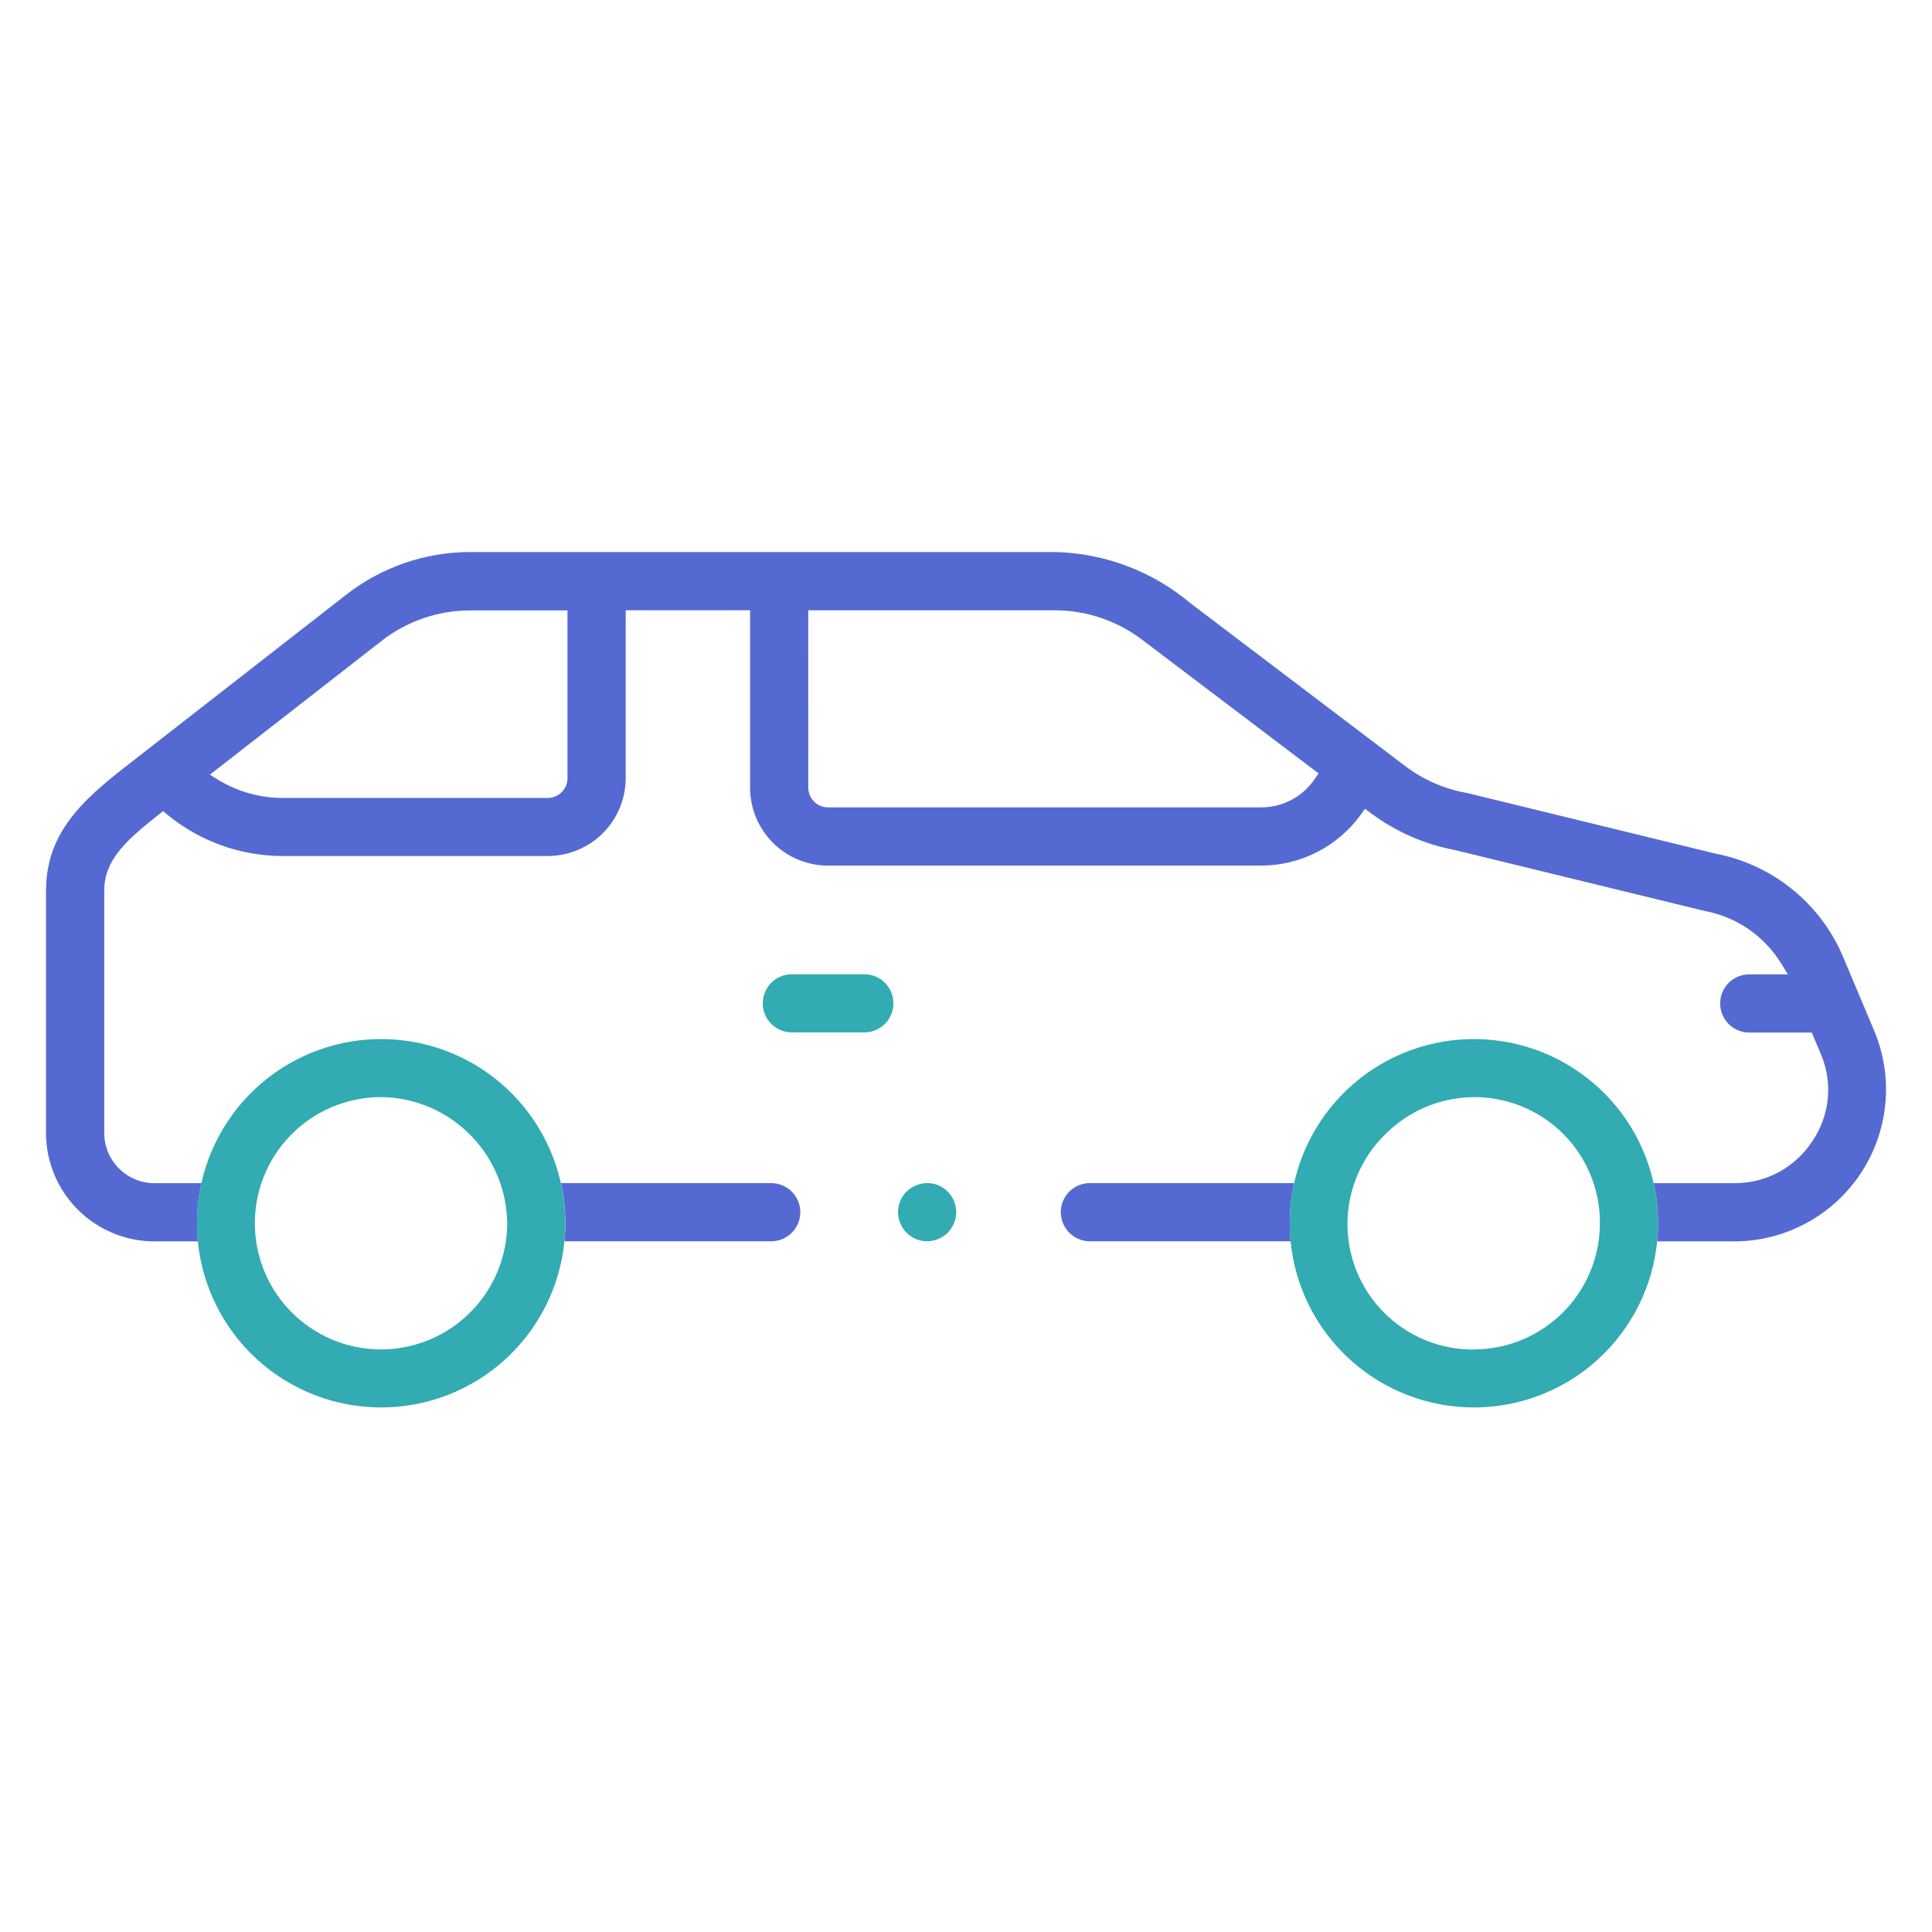
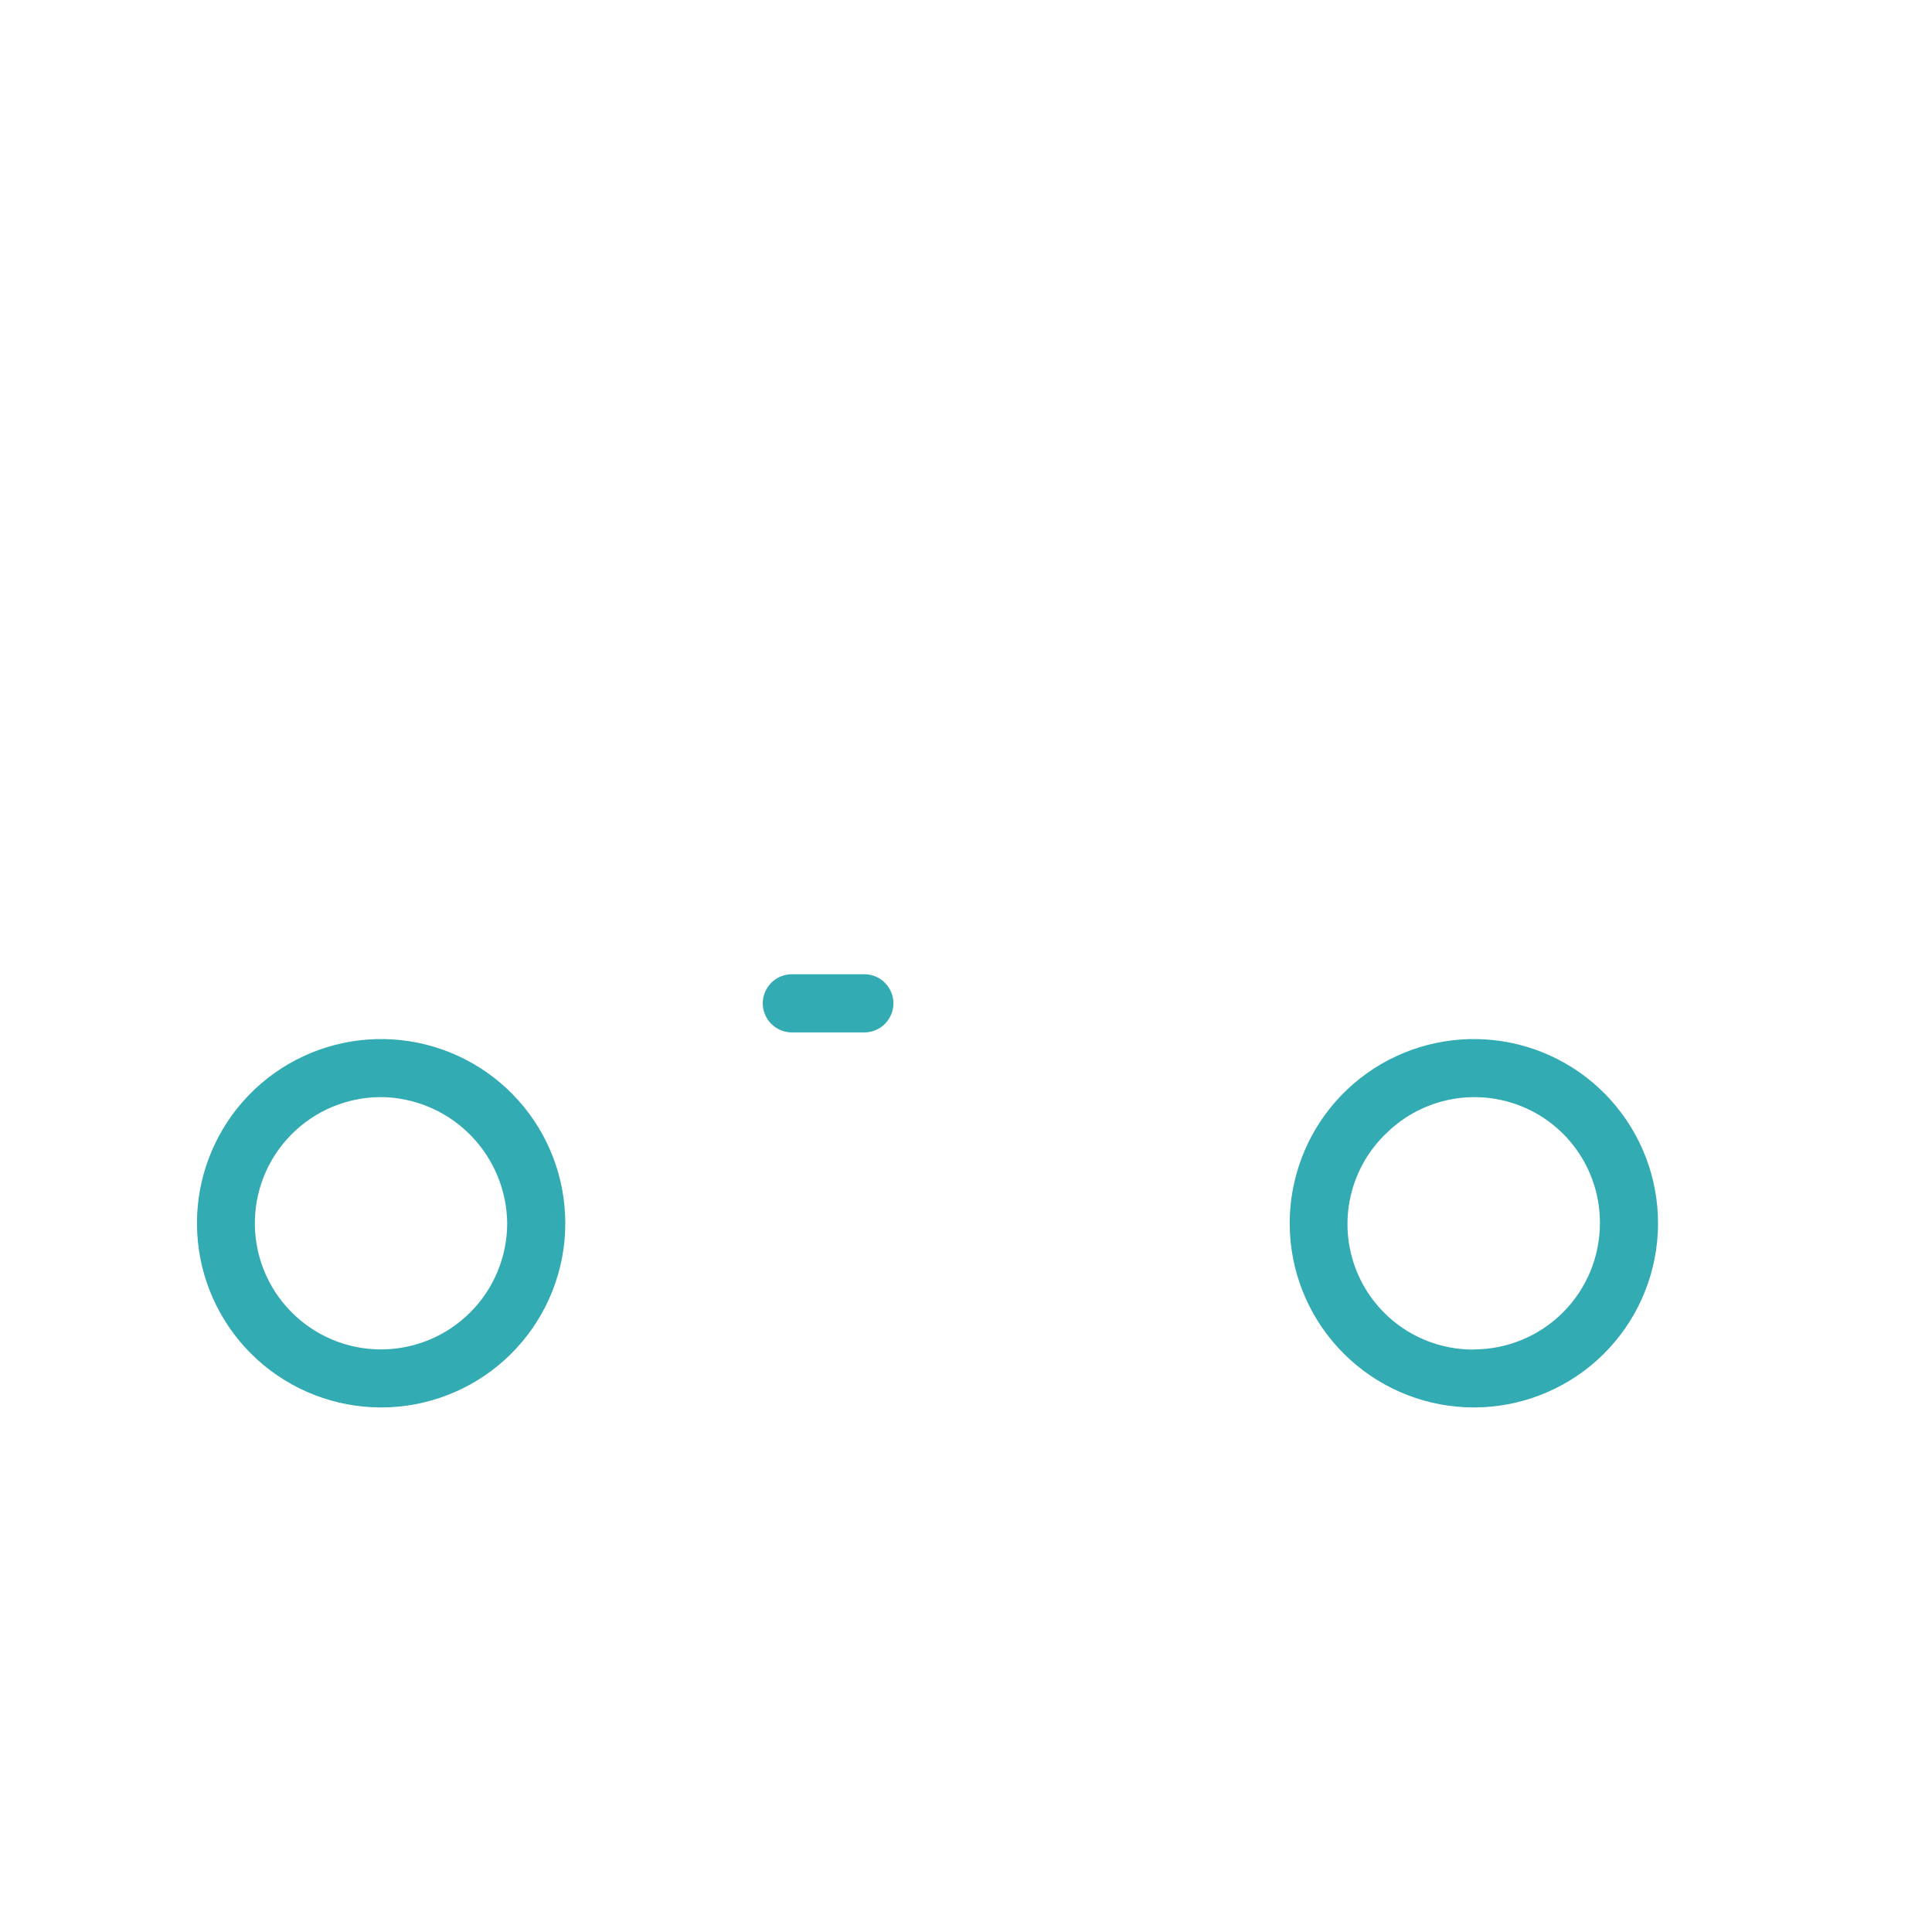
<svg xmlns="http://www.w3.org/2000/svg" width="61" height="61" viewBox="0 0 61 61" fill="none">
  <path d="M24.083 31.678C24.083 31.922 24.18 32.156 24.353 32.328C24.525 32.5 24.759 32.597 25.002 32.597H27.317C27.555 32.59 27.782 32.49 27.948 32.319C28.115 32.147 28.208 31.918 28.208 31.679C28.208 31.44 28.115 31.21 27.948 31.039C27.782 30.867 27.555 30.767 27.317 30.76H24.998C24.755 30.761 24.523 30.858 24.351 31.031C24.18 31.203 24.084 31.435 24.083 31.678Z" fill="#32ABB3" />
-   <path d="M28.425 38.623C28.518 38.848 28.695 39.027 28.92 39.121C29.145 39.215 29.398 39.215 29.623 39.121C29.849 39.028 30.027 38.849 30.121 38.624C30.214 38.398 30.214 38.145 30.121 37.92C30.027 37.695 29.848 37.516 29.623 37.422C29.514 37.378 29.397 37.355 29.279 37.355C29.155 37.355 29.032 37.38 28.918 37.429C28.807 37.474 28.706 37.54 28.621 37.624C28.536 37.709 28.469 37.809 28.424 37.919C28.377 38.031 28.353 38.15 28.353 38.271C28.353 38.392 28.378 38.511 28.425 38.623Z" fill="#32ABB3" />
  <path d="M40.861 37.354C41.173 35.956 41.989 34.723 43.154 33.89C44.319 33.058 45.751 32.684 47.174 32.842C48.597 32.999 49.913 33.676 50.867 34.743C51.823 35.81 52.35 37.192 52.35 38.624C52.35 38.815 52.34 39.005 52.322 39.192C52.181 40.629 51.51 41.962 50.441 42.932C49.371 43.901 47.979 44.438 46.535 44.438C45.092 44.438 43.7 43.901 42.63 42.932C41.56 41.962 40.889 40.629 40.748 39.192C40.73 39.006 40.721 38.815 40.721 38.624C40.721 38.197 40.767 37.771 40.861 37.354ZM46.532 42.606C47.588 42.605 48.601 42.185 49.348 41.438C50.094 40.692 50.514 39.679 50.515 38.623C50.519 37.843 50.293 37.08 49.865 36.428C49.438 35.776 48.827 35.265 48.11 34.959C47.393 34.653 46.602 34.565 45.835 34.706C45.069 34.848 44.361 35.212 43.8 35.754C43.218 36.298 42.814 37.006 42.64 37.784C42.466 38.562 42.531 39.374 42.826 40.115C43.121 40.855 43.632 41.489 44.294 41.935C44.955 42.38 45.735 42.615 46.532 42.61V42.606Z" fill="#32ABB3" />
-   <path d="M33.493 38.273C33.493 38.394 33.517 38.513 33.563 38.625C33.609 38.736 33.677 38.837 33.762 38.923C33.847 39.008 33.949 39.076 34.06 39.122C34.172 39.168 34.291 39.192 34.412 39.191H40.748C40.73 39.005 40.721 38.814 40.721 38.623C40.72 38.196 40.767 37.771 40.859 37.354H34.412C34.291 37.354 34.172 37.377 34.06 37.424C33.949 37.47 33.847 37.538 33.762 37.623C33.676 37.708 33.609 37.81 33.563 37.921C33.517 38.033 33.493 38.152 33.493 38.273ZM17.711 37.355H24.35C24.593 37.355 24.827 37.452 24.999 37.624C25.172 37.796 25.268 38.03 25.268 38.273C25.268 38.517 25.172 38.751 24.999 38.923C24.827 39.096 24.593 39.192 24.35 39.192H17.823C17.841 39.006 17.851 38.815 17.851 38.624C17.851 38.197 17.804 37.772 17.711 37.355ZM1.452 28.128V35.773C1.454 36.681 1.815 37.551 2.457 38.192C3.099 38.834 3.969 39.194 4.876 39.195H6.249C6.231 39.009 6.222 38.817 6.222 38.627C6.221 38.2 6.268 37.774 6.362 37.357H4.877C4.457 37.357 4.054 37.19 3.757 36.893C3.459 36.596 3.292 36.194 3.291 35.773V28.128C3.291 27.156 3.968 26.545 5.007 25.722L5.149 25.609L5.289 25.726C6.313 26.566 7.597 27.026 8.921 27.027H17.296C17.948 27.026 18.574 26.767 19.035 26.306C19.496 25.845 19.755 25.22 19.756 24.567V19.268H23.683V24.87C23.683 25.523 23.943 26.148 24.404 26.609C24.865 27.07 25.49 27.33 26.142 27.33H39.826C40.439 27.328 41.042 27.181 41.588 26.902C42.133 26.622 42.605 26.218 42.965 25.722L43.097 25.536L43.282 25.673C44.064 26.258 44.969 26.656 45.929 26.837L53.767 28.749L53.821 28.762C54.319 28.854 54.791 29.05 55.208 29.336C55.624 29.622 55.976 29.994 56.24 30.425L56.449 30.763H55.258C55.135 30.76 55.013 30.781 54.898 30.825C54.783 30.87 54.679 30.937 54.59 31.022C54.502 31.108 54.432 31.211 54.384 31.324C54.336 31.437 54.311 31.559 54.311 31.682C54.311 31.805 54.336 31.927 54.384 32.041C54.432 32.154 54.502 32.256 54.59 32.342C54.679 32.428 54.783 32.495 54.898 32.539C55.013 32.584 55.135 32.605 55.258 32.601H57.205L57.497 33.298C57.684 33.74 57.757 34.223 57.708 34.702C57.659 35.18 57.491 35.638 57.219 36.034C56.957 36.437 56.599 36.769 56.178 37C55.756 37.231 55.284 37.353 54.804 37.357H52.211C52.305 37.774 52.352 38.2 52.351 38.627C52.351 38.817 52.342 39.009 52.324 39.195H54.804C55.586 39.186 56.355 38.986 57.042 38.612C57.73 38.239 58.315 37.703 58.748 37.05C59.18 36.399 59.447 35.651 59.524 34.872C59.602 34.093 59.487 33.307 59.191 32.583L58.182 30.186C57.829 29.36 57.278 28.634 56.579 28.071C55.88 27.507 55.053 27.123 54.172 26.953L46.334 25.041C46.316 25.037 46.298 25.033 46.279 25.03C45.583 24.902 44.927 24.612 44.363 24.184L37.591 19.049C36.394 18.039 34.887 17.468 33.321 17.429H14.843C13.427 17.431 12.052 17.904 10.934 18.774L4.358 23.899C2.797 25.106 1.453 26.149 1.453 28.125L1.452 28.128ZM25.519 19.27H33.315C34.3 19.272 35.258 19.594 36.045 20.187L41.632 24.419L41.51 24.595C41.325 24.87 41.074 25.096 40.781 25.252C40.487 25.409 40.16 25.491 39.828 25.491H26.142C25.977 25.491 25.819 25.425 25.702 25.309C25.586 25.192 25.52 25.034 25.52 24.869L25.519 19.27ZM6.626 24.46L12.058 20.228C12.853 19.61 13.831 19.274 14.837 19.273H17.918V24.571C17.918 24.736 17.852 24.894 17.735 25.011C17.619 25.127 17.46 25.193 17.295 25.193H8.921C8.21 25.194 7.513 24.999 6.905 24.631L6.626 24.46Z" fill="#546AD2" />
  <path d="M6.359 37.354C6.671 35.956 7.488 34.723 8.653 33.89C9.818 33.058 11.249 32.684 12.672 32.842C14.096 32.999 15.411 33.676 16.366 34.743C17.321 35.81 17.849 37.192 17.848 38.624C17.848 38.815 17.839 39.005 17.821 39.192C17.68 40.629 17.009 41.962 15.939 42.932C14.87 43.901 13.477 44.438 12.034 44.438C10.59 44.438 9.198 43.901 8.128 42.932C7.059 41.962 6.388 40.629 6.247 39.192C6.229 39.006 6.22 38.815 6.22 38.624C6.219 38.197 6.266 37.771 6.359 37.354ZM12.03 42.606C13.087 42.605 14.099 42.185 14.846 41.438C15.593 40.692 16.013 39.679 16.014 38.623C16.002 37.604 15.606 36.628 14.904 35.89C14.203 35.152 13.248 34.707 12.231 34.645C11.7 34.618 11.169 34.697 10.669 34.879C10.17 35.06 9.711 35.34 9.322 35.702C8.932 36.063 8.618 36.499 8.399 36.983C8.181 37.468 8.061 37.991 8.048 38.523C8.034 39.054 8.128 39.583 8.322 40.078C8.516 40.573 8.807 41.024 9.179 41.404C9.55 41.785 9.993 42.087 10.483 42.294C10.973 42.5 11.499 42.606 12.03 42.606Z" fill="#32ABB3" />
</svg>